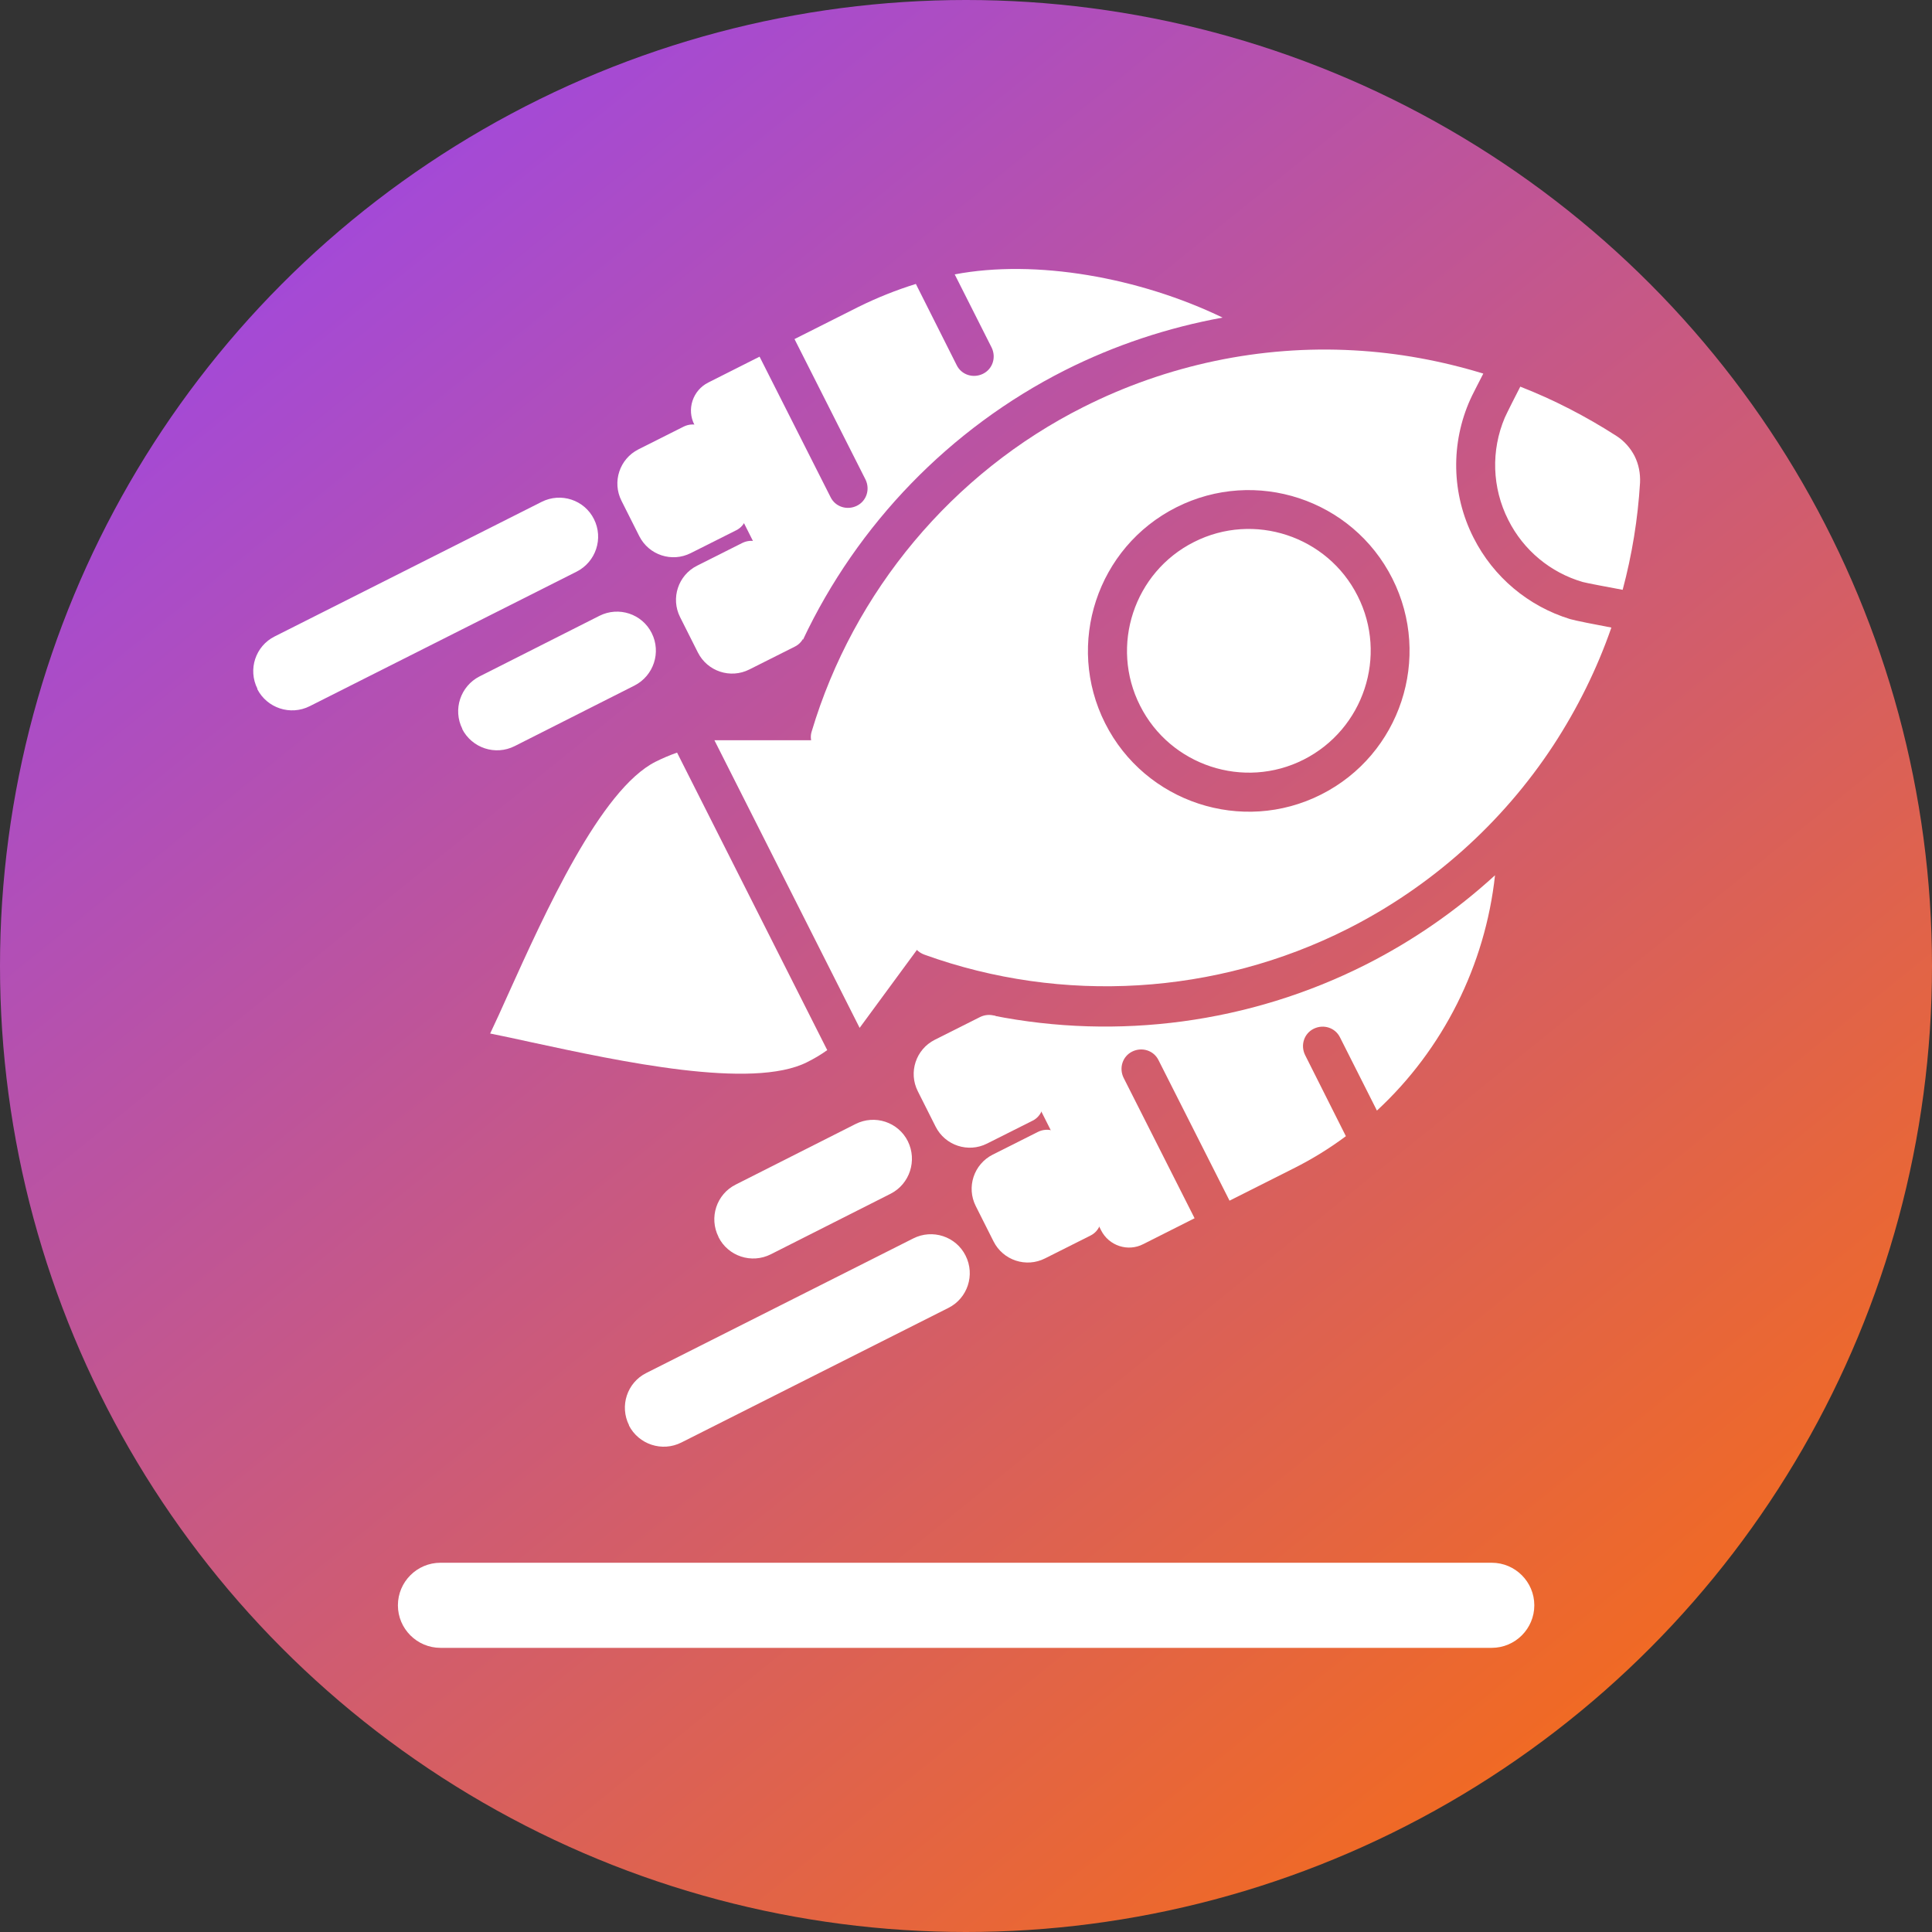
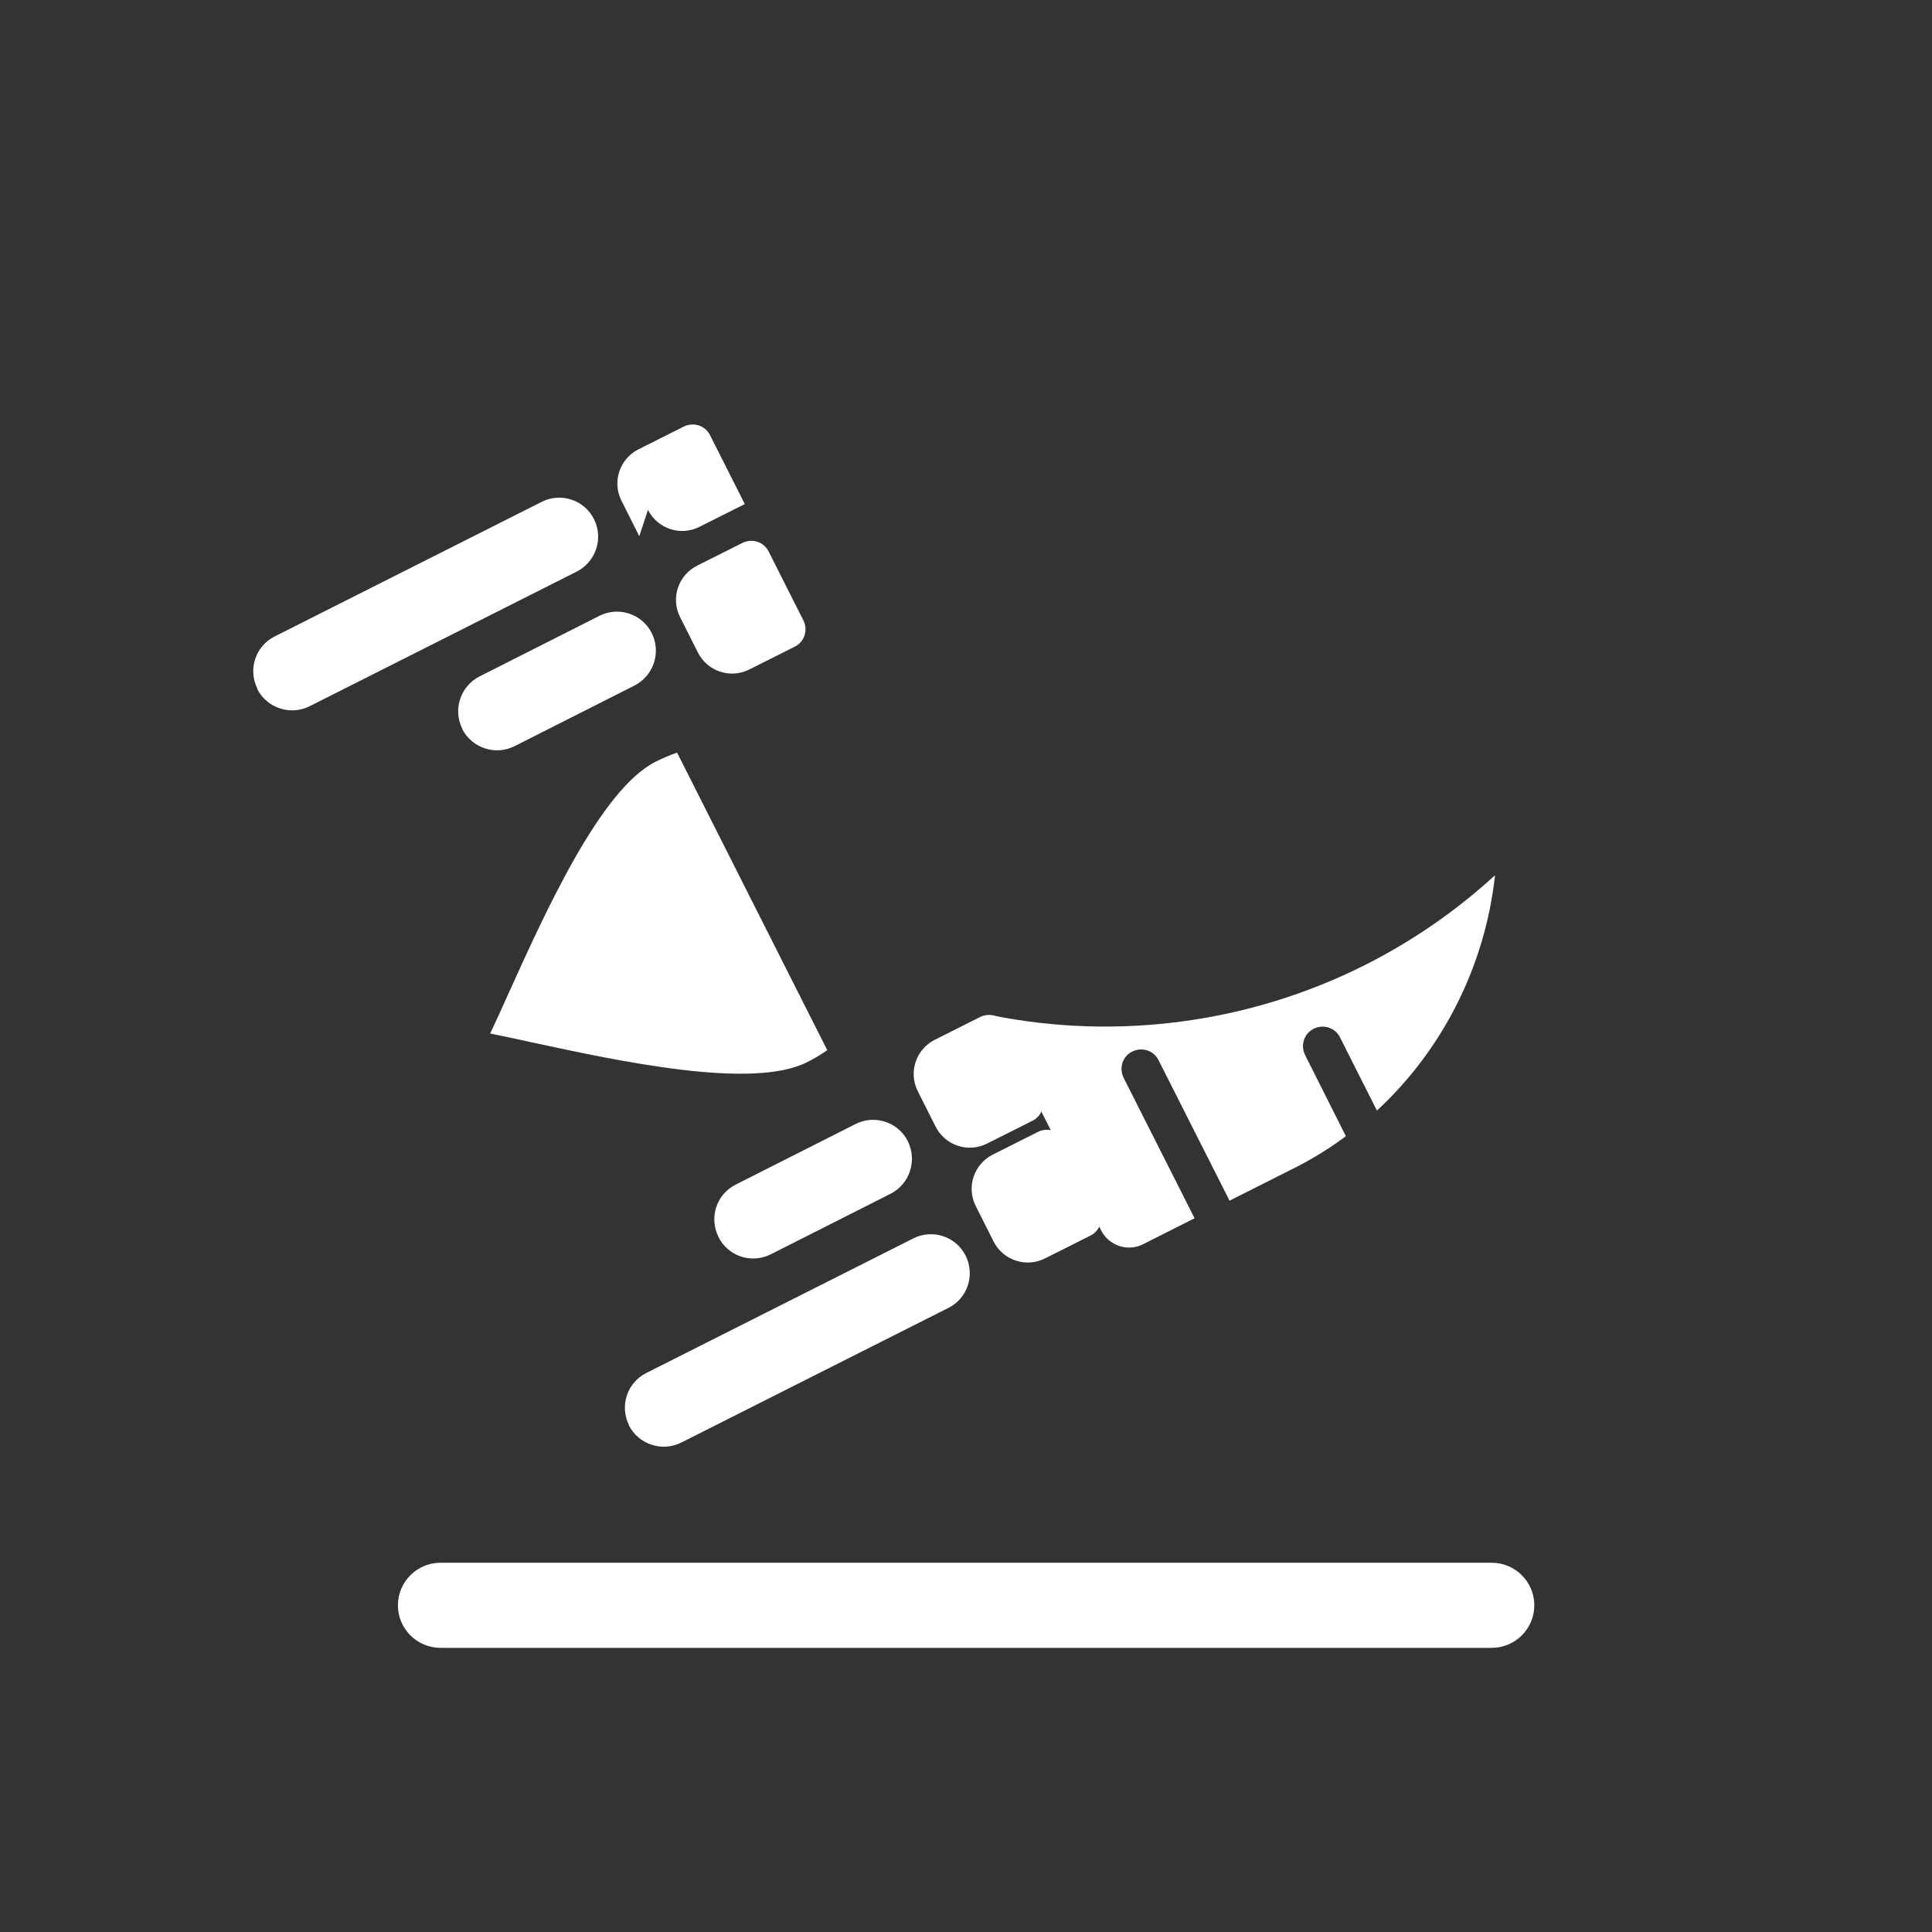
<svg xmlns="http://www.w3.org/2000/svg" id="Layer_1" version="1.1" viewBox="0 0 89 89">
  <rect x="0" y="0" width="89" height="89" fill="#333333" stroke="none" />
  <defs>
    <style> .st0 { fill-rule: evenodd; } .st0, .st1 { fill: #fff; } .st2 { fill: url(#linear-gradient); } </style>
    <linearGradient id="linear-gradient" x1="5.73" y1="93.46" x2="83.35" y2="-2.57" gradientTransform="translate(0 90) scale(1 -1)" gradientUnits="userSpaceOnUse">
      <stop offset="0" stop-color="#9543f9" />
      <stop offset="1" stop-color="#ff7002" />
    </linearGradient>
  </defs>
-   <circle class="st2" cx="44.5" cy="44.5" r="44.5" />
-   <path class="st0" d="M42.08,43.53l-4.63-9.17c-.1-.21-.13-.44-.06-.66,1.93-6.46,6.49-11.92,12.52-14.95,3.85-1.94,8.16-2.85,12.46-2.61,2.03.11,4.03.48,5.96,1.07-.21.41-.54,1.05-.59,1.17-.92,2.03-.88,4.38.14,6.39.92,1.82,2.53,3.16,4.45,3.75.24.07,1.15.25,1.9.39-.66,1.9-1.56,3.72-2.67,5.42-2.36,3.6-5.65,6.53-9.5,8.47-6.03,3.04-13.12,3.47-19.47,1.18-.22-.08-.41-.23-.51-.44ZM50.91,33.32c-1.84-3.65-.37-8.11,3.28-9.95,3.65-1.84,8.11-.37,9.95,3.28,1.84,3.65.37,8.11-3.28,9.95-3.64,1.84-8.11.37-9.95-3.28ZM62.54,27.45c-1.39-2.76-4.78-3.88-7.54-2.48-2.76,1.39-3.88,4.78-2.48,7.54,1.39,2.76,4.78,3.88,7.54,2.48,2.76-1.4,3.88-4.78,2.48-7.54ZM70.03,17.81c1.54.6,3.03,1.37,4.43,2.27.36.23.65.56.84.93.19.38.27.8.25,1.23-.1,1.67-.37,3.32-.8,4.93-.7-.13-1.66-.31-1.84-.36-1.48-.43-2.73-1.46-3.43-2.86-.75-1.48-.8-3.2-.16-4.71.07-.16.56-1.14.72-1.44Z" />
  <path class="st0" d="M32.15,30.06l-.82-1.63c-.44-.87-.09-1.93.78-2.37l2.09-1.05c.45-.22.99-.05,1.21.4l1.6,3.17c.22.45.05.99-.4,1.21l-2.09,1.05c-.87.44-1.93.09-2.37-.78Z" />
  <path class="st0" d="M43.1,51.9l-.82-1.63c-.44-.87-.09-1.93.78-2.37l2.09-1.05c.45-.22.99-.05,1.21.4l1.6,3.17c.22.45.05.99-.4,1.21l-2.09,1.05c-.87.44-1.93.09-2.37-.78Z" />
  <path class="st0" d="M45.77,57.19l-.82-1.63c-.44-.87-.09-1.93.78-2.37l2.09-1.05c.45-.22.99-.05,1.21.4l1.6,3.17c.22.45.05.99-.4,1.21l-2.09,1.05c-.87.44-1.93.09-2.37-.78Z" />
-   <path class="st0" d="M29.45,24.7l-.82-1.63c-.44-.87-.09-1.93.78-2.37l2.09-1.05c.45-.22.99-.05,1.21.4l1.6,3.17c.22.45.05.99-.4,1.21l-2.09,1.05c-.87.44-1.93.09-2.37-.78Z" />
+   <path class="st0" d="M29.45,24.7l-.82-1.63c-.44-.87-.09-1.93.78-2.37l2.09-1.05c.45-.22.99-.05,1.21.4l1.6,3.17l-2.09,1.05c-.87.44-1.93.09-2.37-.78Z" />
  <path class="st0" d="M11.86,31.73c-.45-.89-.09-1.97.79-2.41l12.3-6.2c.89-.45,1.97-.09,2.41.79.45.89.09,1.97-.79,2.42l-12.3,6.2c-.89.45-1.97.09-2.42-.79ZM21.3,33.58c-.45-.89-.09-1.97.79-2.42l5.52-2.79c.89-.45,1.97-.09,2.41.79.45.89.09,1.97-.79,2.42l-5.52,2.79c-.89.45-1.97.09-2.42-.79ZM28.98,65.66c-.45-.89-.09-1.97.79-2.41l12.3-6.2c.89-.45,1.97-.09,2.41.79.45.89.09,1.97-.79,2.41l-12.3,6.2c-.89.45-1.97.09-2.42-.79ZM33.1,56.98c-.45-.89-.09-1.97.79-2.41l5.52-2.79c.89-.45,1.97-.09,2.41.79.44.89.09,1.97-.79,2.42l-5.52,2.79c-.89.45-1.97.09-2.41-.79Z" />
-   <path class="st0" d="M36.27,28.03l.72,1.44c2.51-5.32,6.76-9.73,12.06-12.41,2.3-1.16,4.75-1.97,7.27-2.43-3.83-1.85-8.61-2.7-12.34-1.99l1.7,3.37c.22.45.05.99-.4,1.21-.45.22-.99.05-1.21-.4l-1.88-3.74c-.9.28-1.78.63-2.65,1.06l-2.94,1.48,3.27,6.47c.22.45.05.99-.4,1.21-.45.22-.99.05-1.21-.4l-3.27-6.47-2.36,1.19c-.72.36-1.01,1.24-.64,1.95l2.65,5.26h0s1.6,3.18,1.6,3.18c.01,0,0,0,.01,0Z" />
  <path class="st0" d="M45.74,46.79l.73,1.43s0,0,0,.01l1.6,3.17h0s2.65,5.27,2.65,5.27c.36.72,1.24,1.01,1.95.64l2.36-1.19-3.27-6.47c-.22-.45-.05-.99.4-1.21.45-.22.99-.05,1.21.4l3.27,6.47,2.94-1.48c.86-.43,1.67-.93,2.42-1.49l-1.88-3.74c-.22-.45-.05-.99.4-1.21.45-.22.99-.05,1.21.4l1.7,3.37c3.05-2.82,4.99-6.7,5.44-10.84-1.79,1.64-3.8,3.03-5.98,4.13-5.32,2.68-11.39,3.48-17.16,2.33Z" />
-   <path class="st0" d="M43.2,42.44l-4.21-8.34h-6.08s6.69,13.25,6.69,13.25l3.6-4.9Z" />
  <path class="st0" d="M38.11,48.38l-6.92-13.71c-.34.12-.67.26-.99.42-2.54,1.28-5.1,6.97-6.8,10.73-.28.63-.56,1.24-.82,1.79.6.12,1.25.26,1.93.41,4.04.87,10.14,2.19,12.67.91.32-.16.63-.34.92-.55Z" />
  <path class="st1" d="M20.29,71.99h48.43c1.08,0,1.96.88,1.96,1.96h0c0,1.08-.88,1.96-1.96,1.96H20.29c-1.08,0-1.96-.88-1.96-1.96h0c0-1.08.88-1.96,1.96-1.96Z" />
</svg>